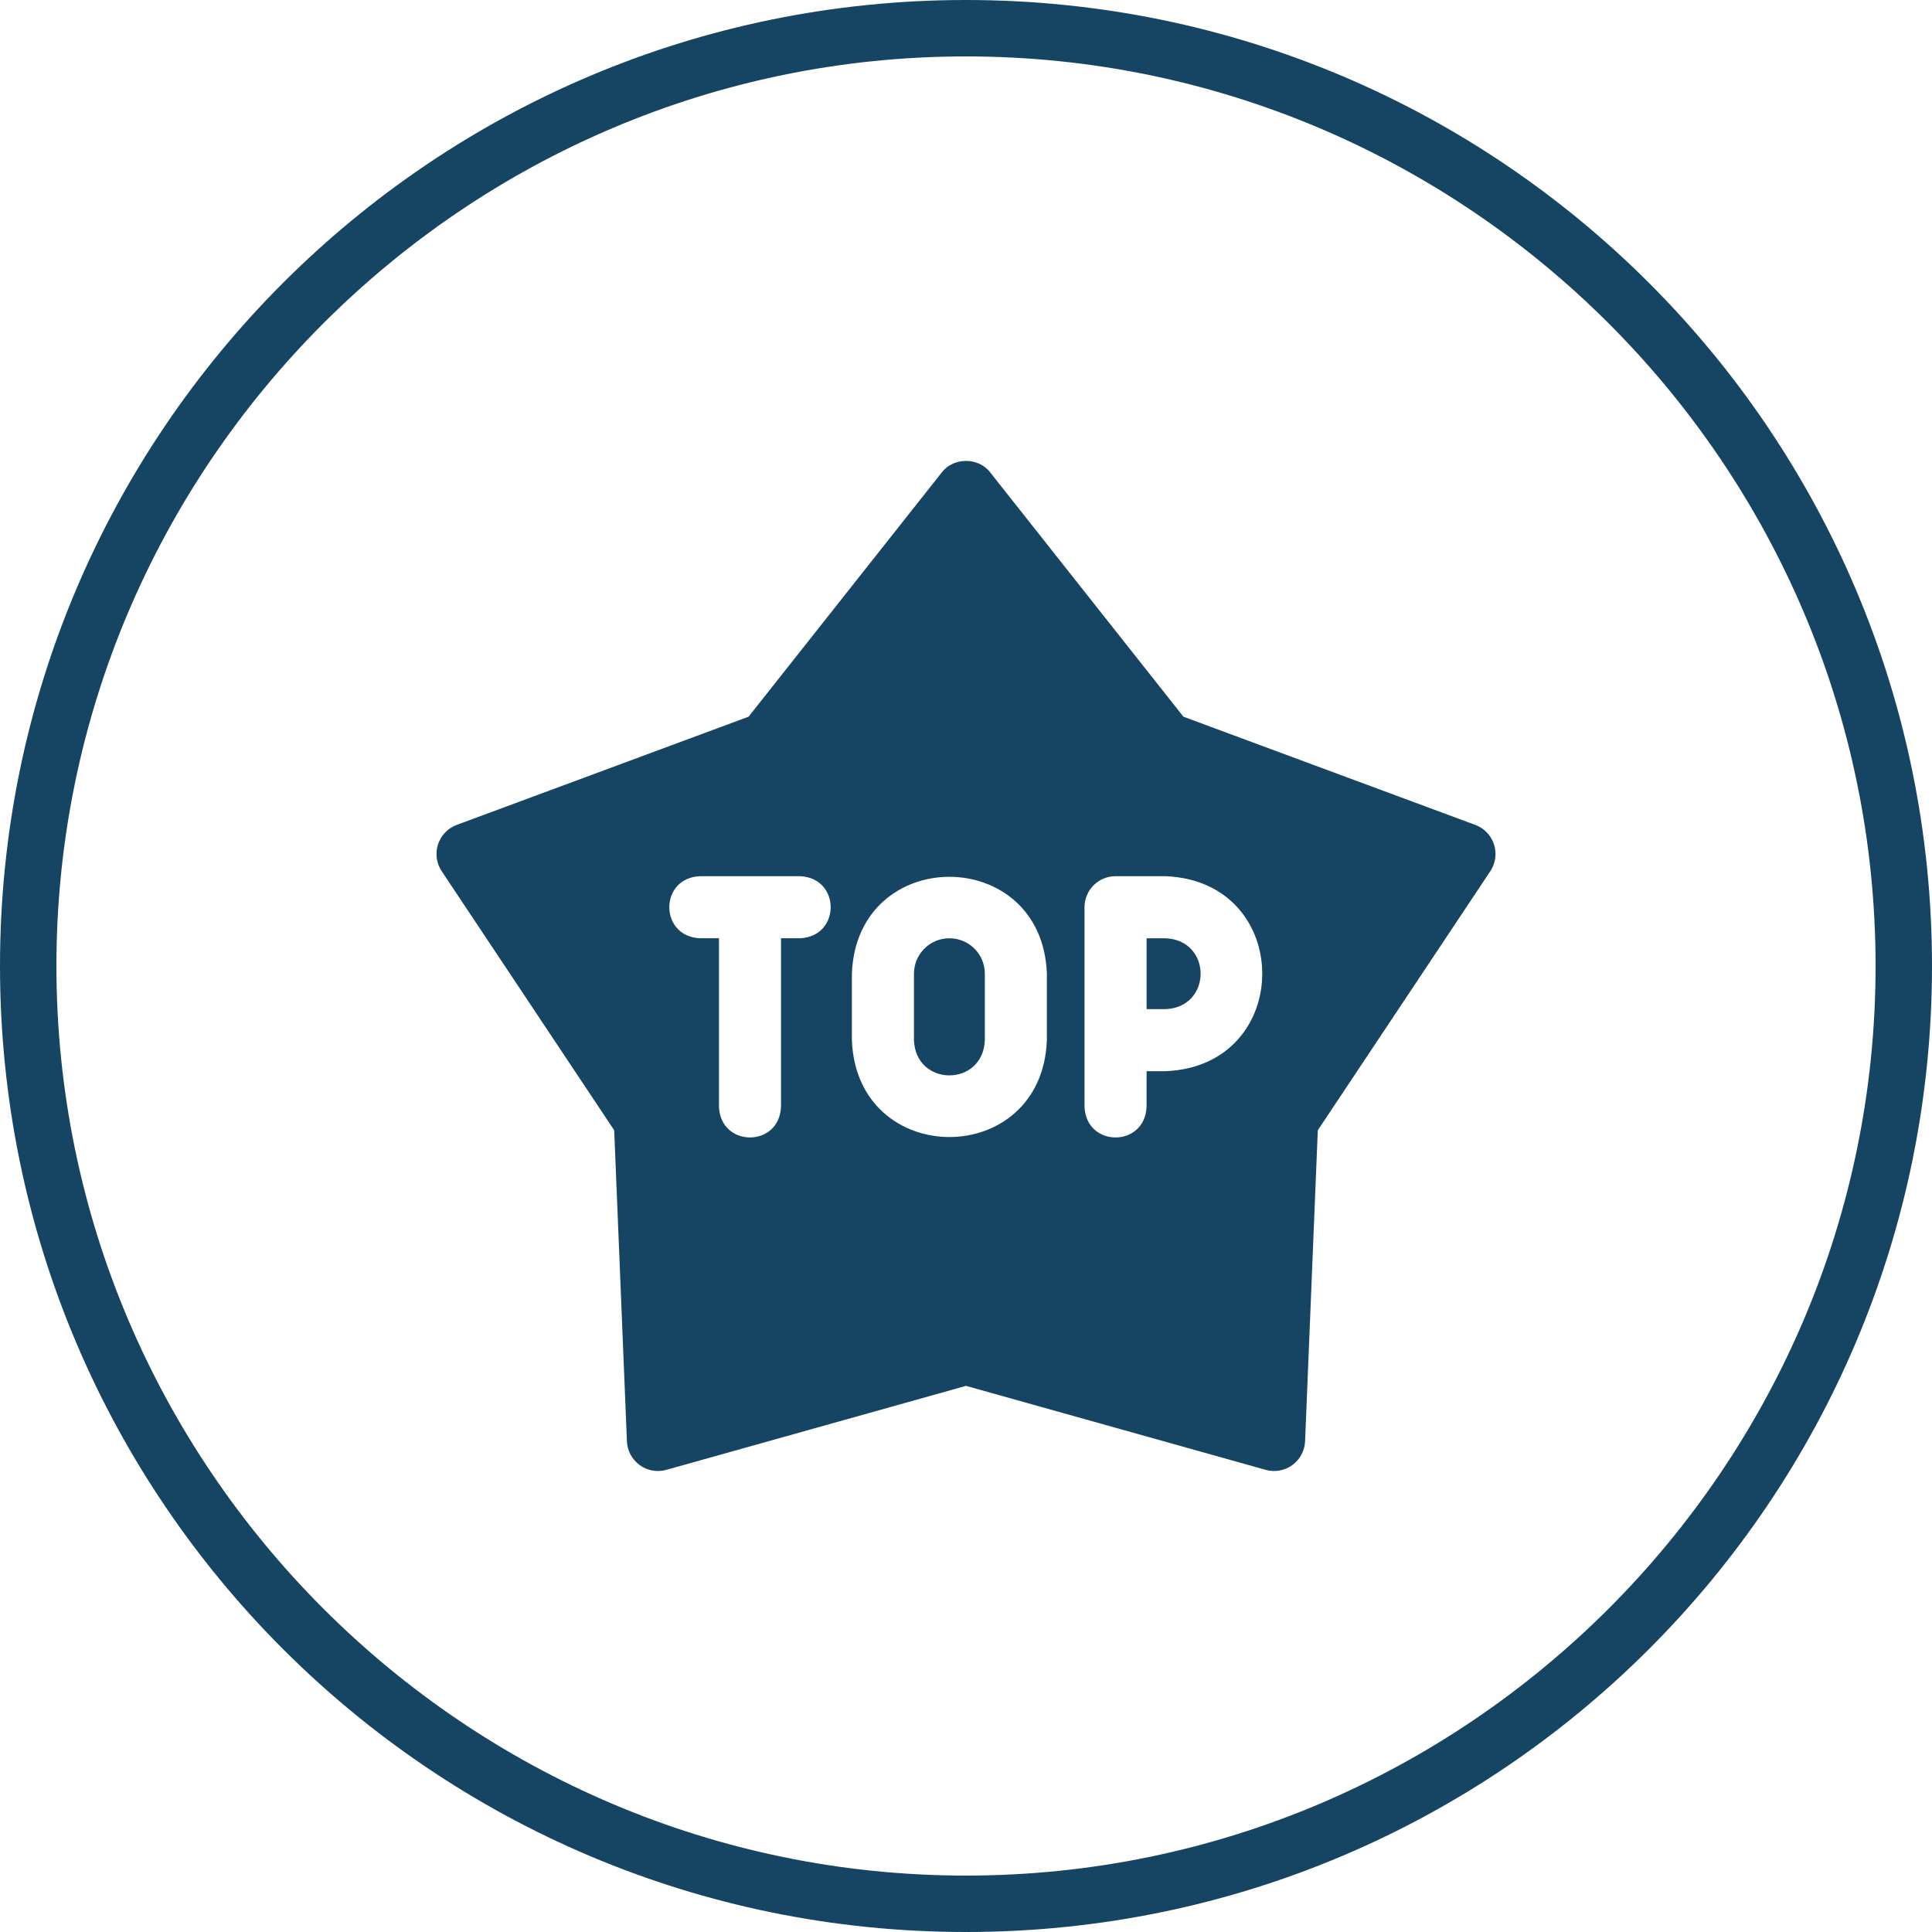
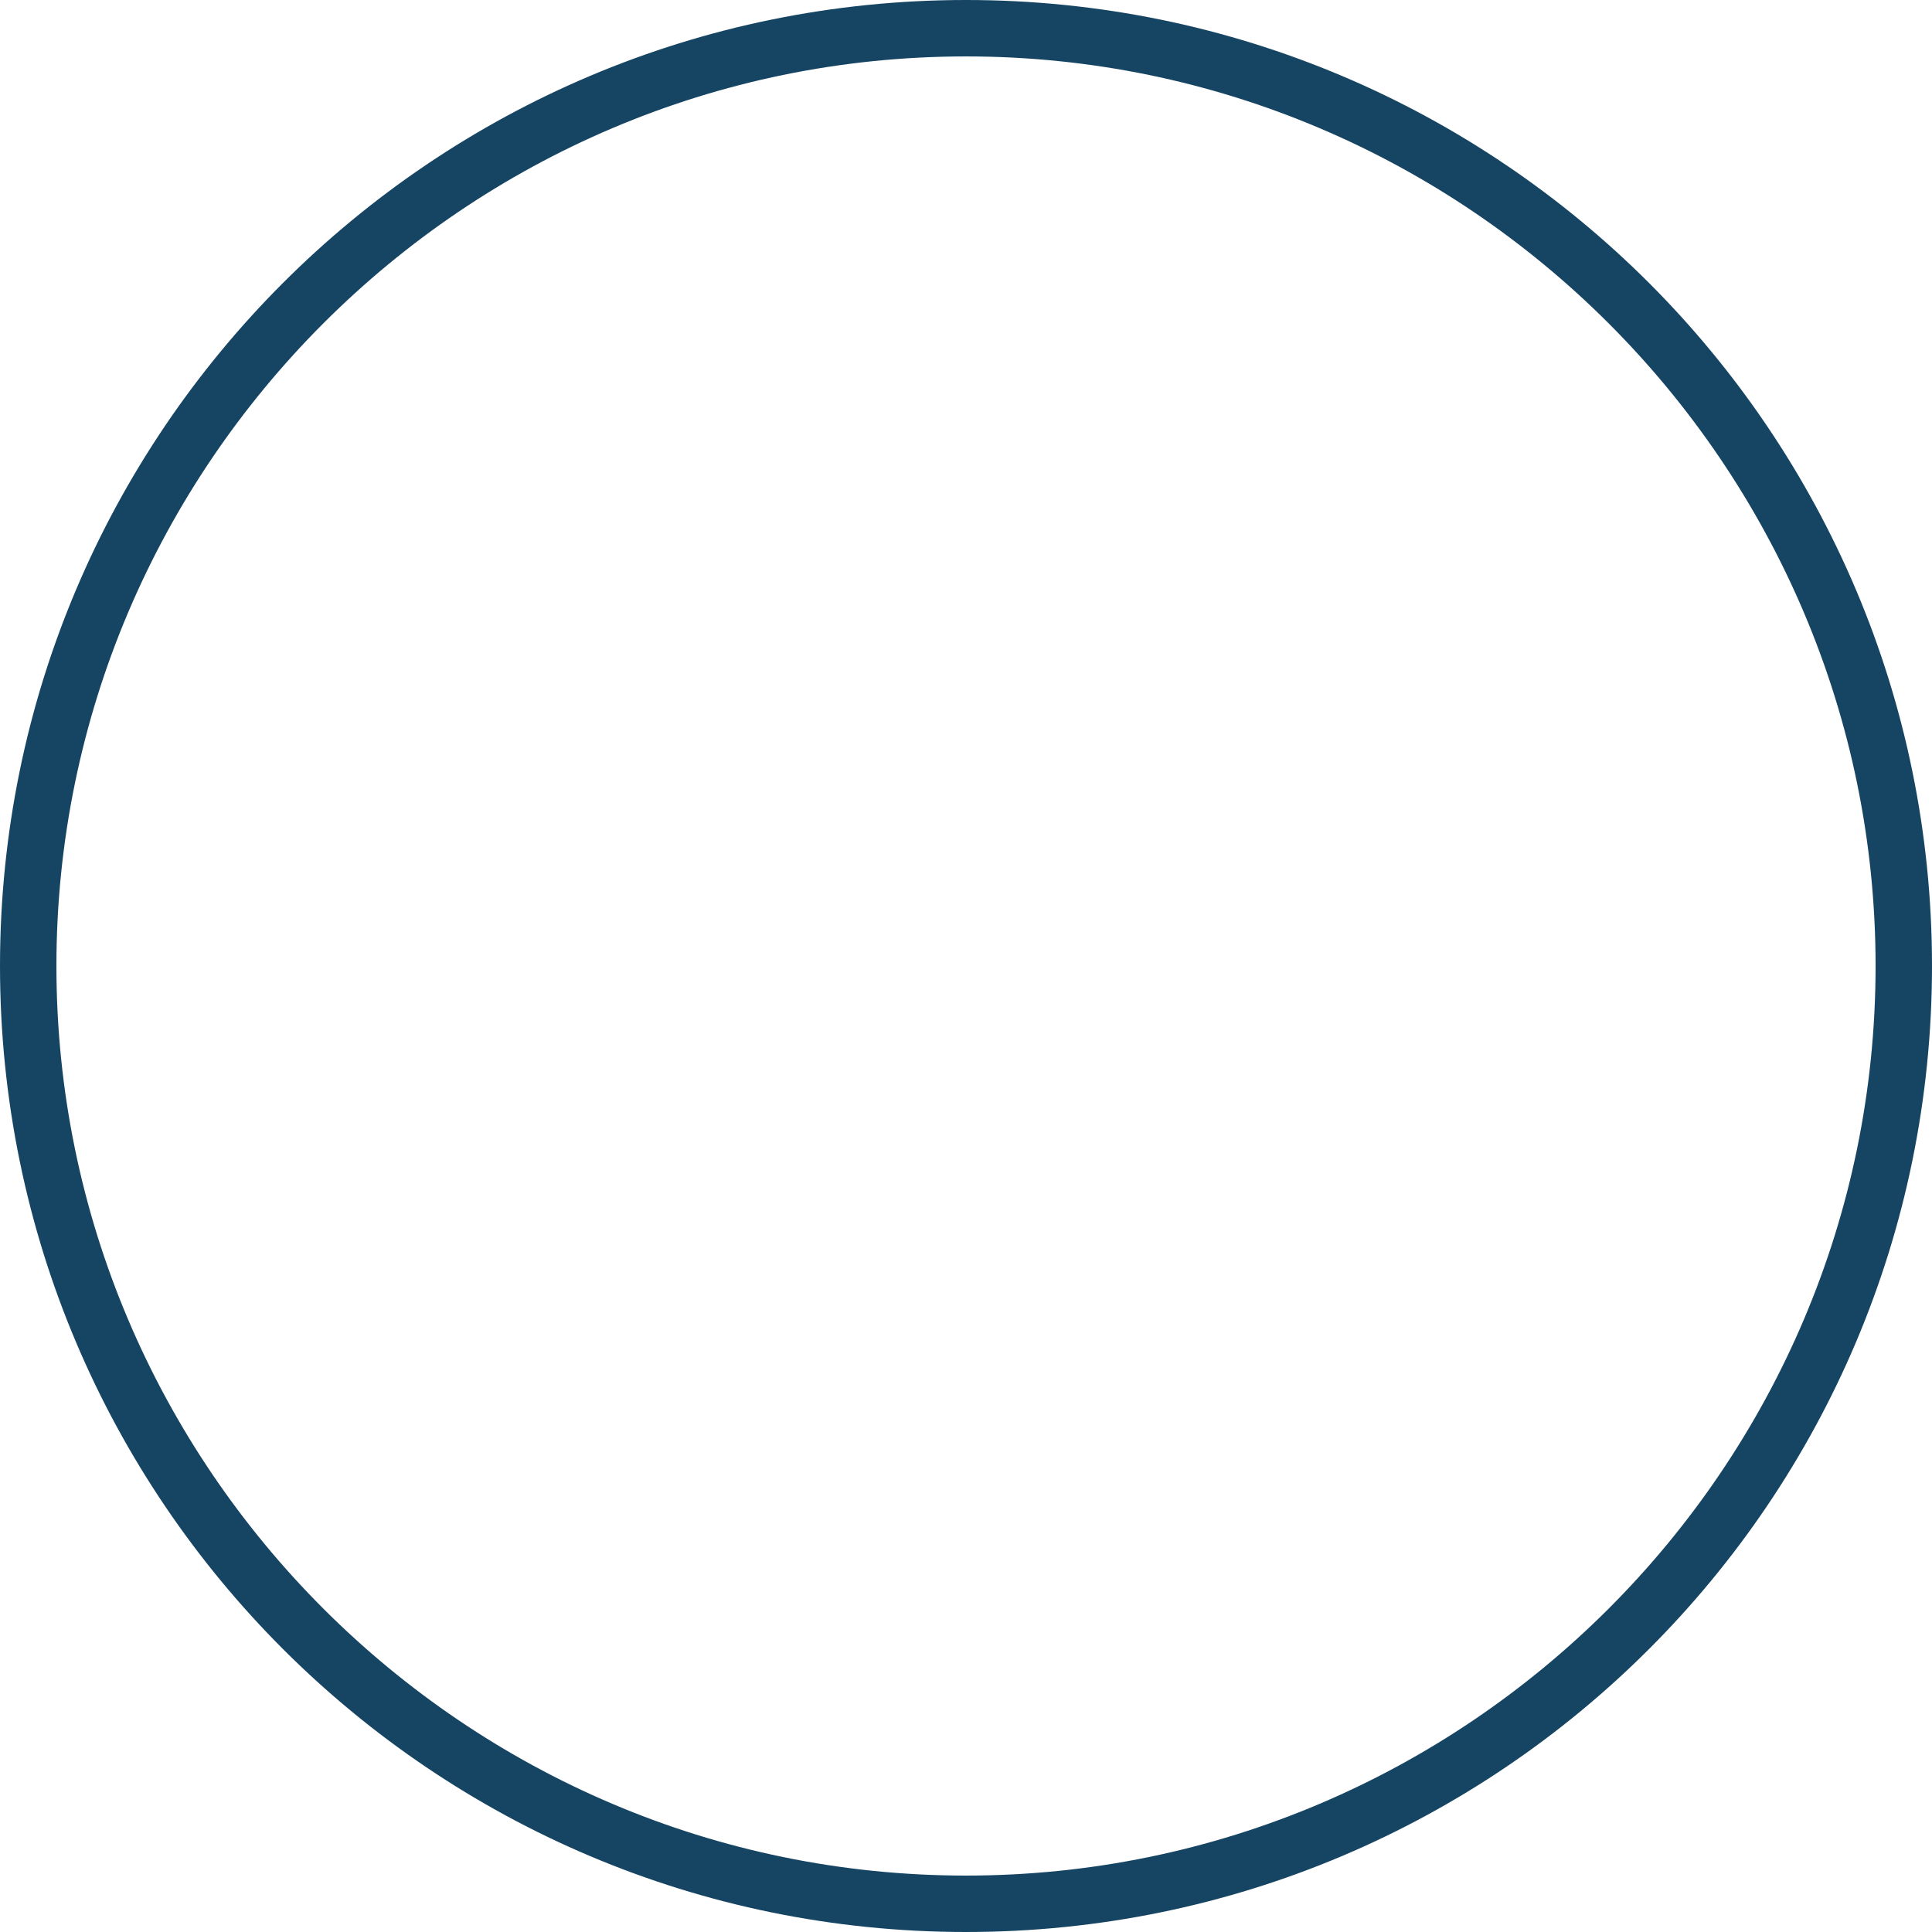
<svg xmlns="http://www.w3.org/2000/svg" width="270" height="270" viewBox="0 0 270 270" fill="none">
  <g clip-path="url(#clip0_3579_686)">
    <path d="M135 270C60.451 270 0 209.549 0 135C0 60.451 60.451 0 135 0C209.549 0 270 60.451 270 135C270 209.549 209.549 270 135 270ZM135 7.885C64.991 7.885 7.885 64.991 7.885 135C7.885 205.009 64.991 262.115 135 262.115C205.009 262.115 262.115 205.009 262.115 135C262.115 64.991 205.009 7.885 135 7.885Z" fill="#164563" />
    <g clip-path="url(#clip1_3579_686)">
-       <path d="M162.869 131.125H160.238V141.03H162.869C169.432 140.781 169.427 131.372 162.869 131.125Z" fill="#164563" />
-       <path d="M208.788 118.006C208.586 117.384 208.245 116.815 207.792 116.343C207.339 115.871 206.785 115.508 206.172 115.281L165.385 100.159L138.401 66.043C136.771 63.871 133.229 63.871 131.599 66.043L104.615 100.159L63.829 115.281C63.215 115.508 62.661 115.871 62.208 116.343C61.755 116.815 61.414 117.384 61.212 118.006C61.01 118.628 60.951 119.288 61.04 119.937C61.13 120.585 61.364 121.205 61.727 121.749L85.835 157.957L87.613 201.418C87.639 202.072 87.814 202.711 88.123 203.288C88.432 203.865 88.867 204.364 89.397 204.749C89.926 205.133 90.535 205.393 91.179 205.509C91.823 205.624 92.485 205.593 93.115 205.416L135 193.676L176.884 205.416C177.514 205.593 178.176 205.624 178.82 205.509C179.464 205.393 180.074 205.133 180.603 204.749C181.133 204.364 181.568 203.865 181.877 203.288C182.186 202.711 182.36 202.072 182.387 201.418L184.165 157.957L208.273 121.749C208.636 121.205 208.87 120.585 208.96 119.937C209.049 119.288 208.99 118.628 208.788 118.006ZM111.779 131.122H109.148V154.652C108.935 160.399 100.688 160.394 100.476 154.652V131.122H97.846C92.099 130.909 92.103 122.661 97.846 122.45H111.779C117.526 122.663 117.521 130.911 111.779 131.122ZM146.303 145.363C145.619 163.422 119.732 163.409 119.053 145.363V136.075C119.717 118.008 145.654 118.036 146.303 136.075V145.363ZM162.866 149.699H160.235V154.652C160.022 160.399 151.775 160.394 151.563 154.652V126.786C151.563 124.391 153.505 122.45 155.899 122.45H162.866C180.92 123.137 180.906 149.018 162.866 149.699Z" fill="#164563" />
-       <path d="M132.679 131.125C129.939 131.125 127.727 133.341 127.727 136.078V145.366C127.978 151.93 137.384 151.925 137.632 145.366V136.078C137.632 133.332 135.41 131.125 132.679 131.125Z" fill="#164563" />
-     </g>
+       </g>
  </g>
  <defs>
    <clipPath id="clip0_3579_686">
      <rect width="270" height="270" fill="white" />
    </clipPath>
    <clipPath id="clip1_3579_686">
-       <rect width="148" height="148" fill="white" transform="translate(61 61)" />
-     </clipPath>
+       </clipPath>
  </defs>
</svg>